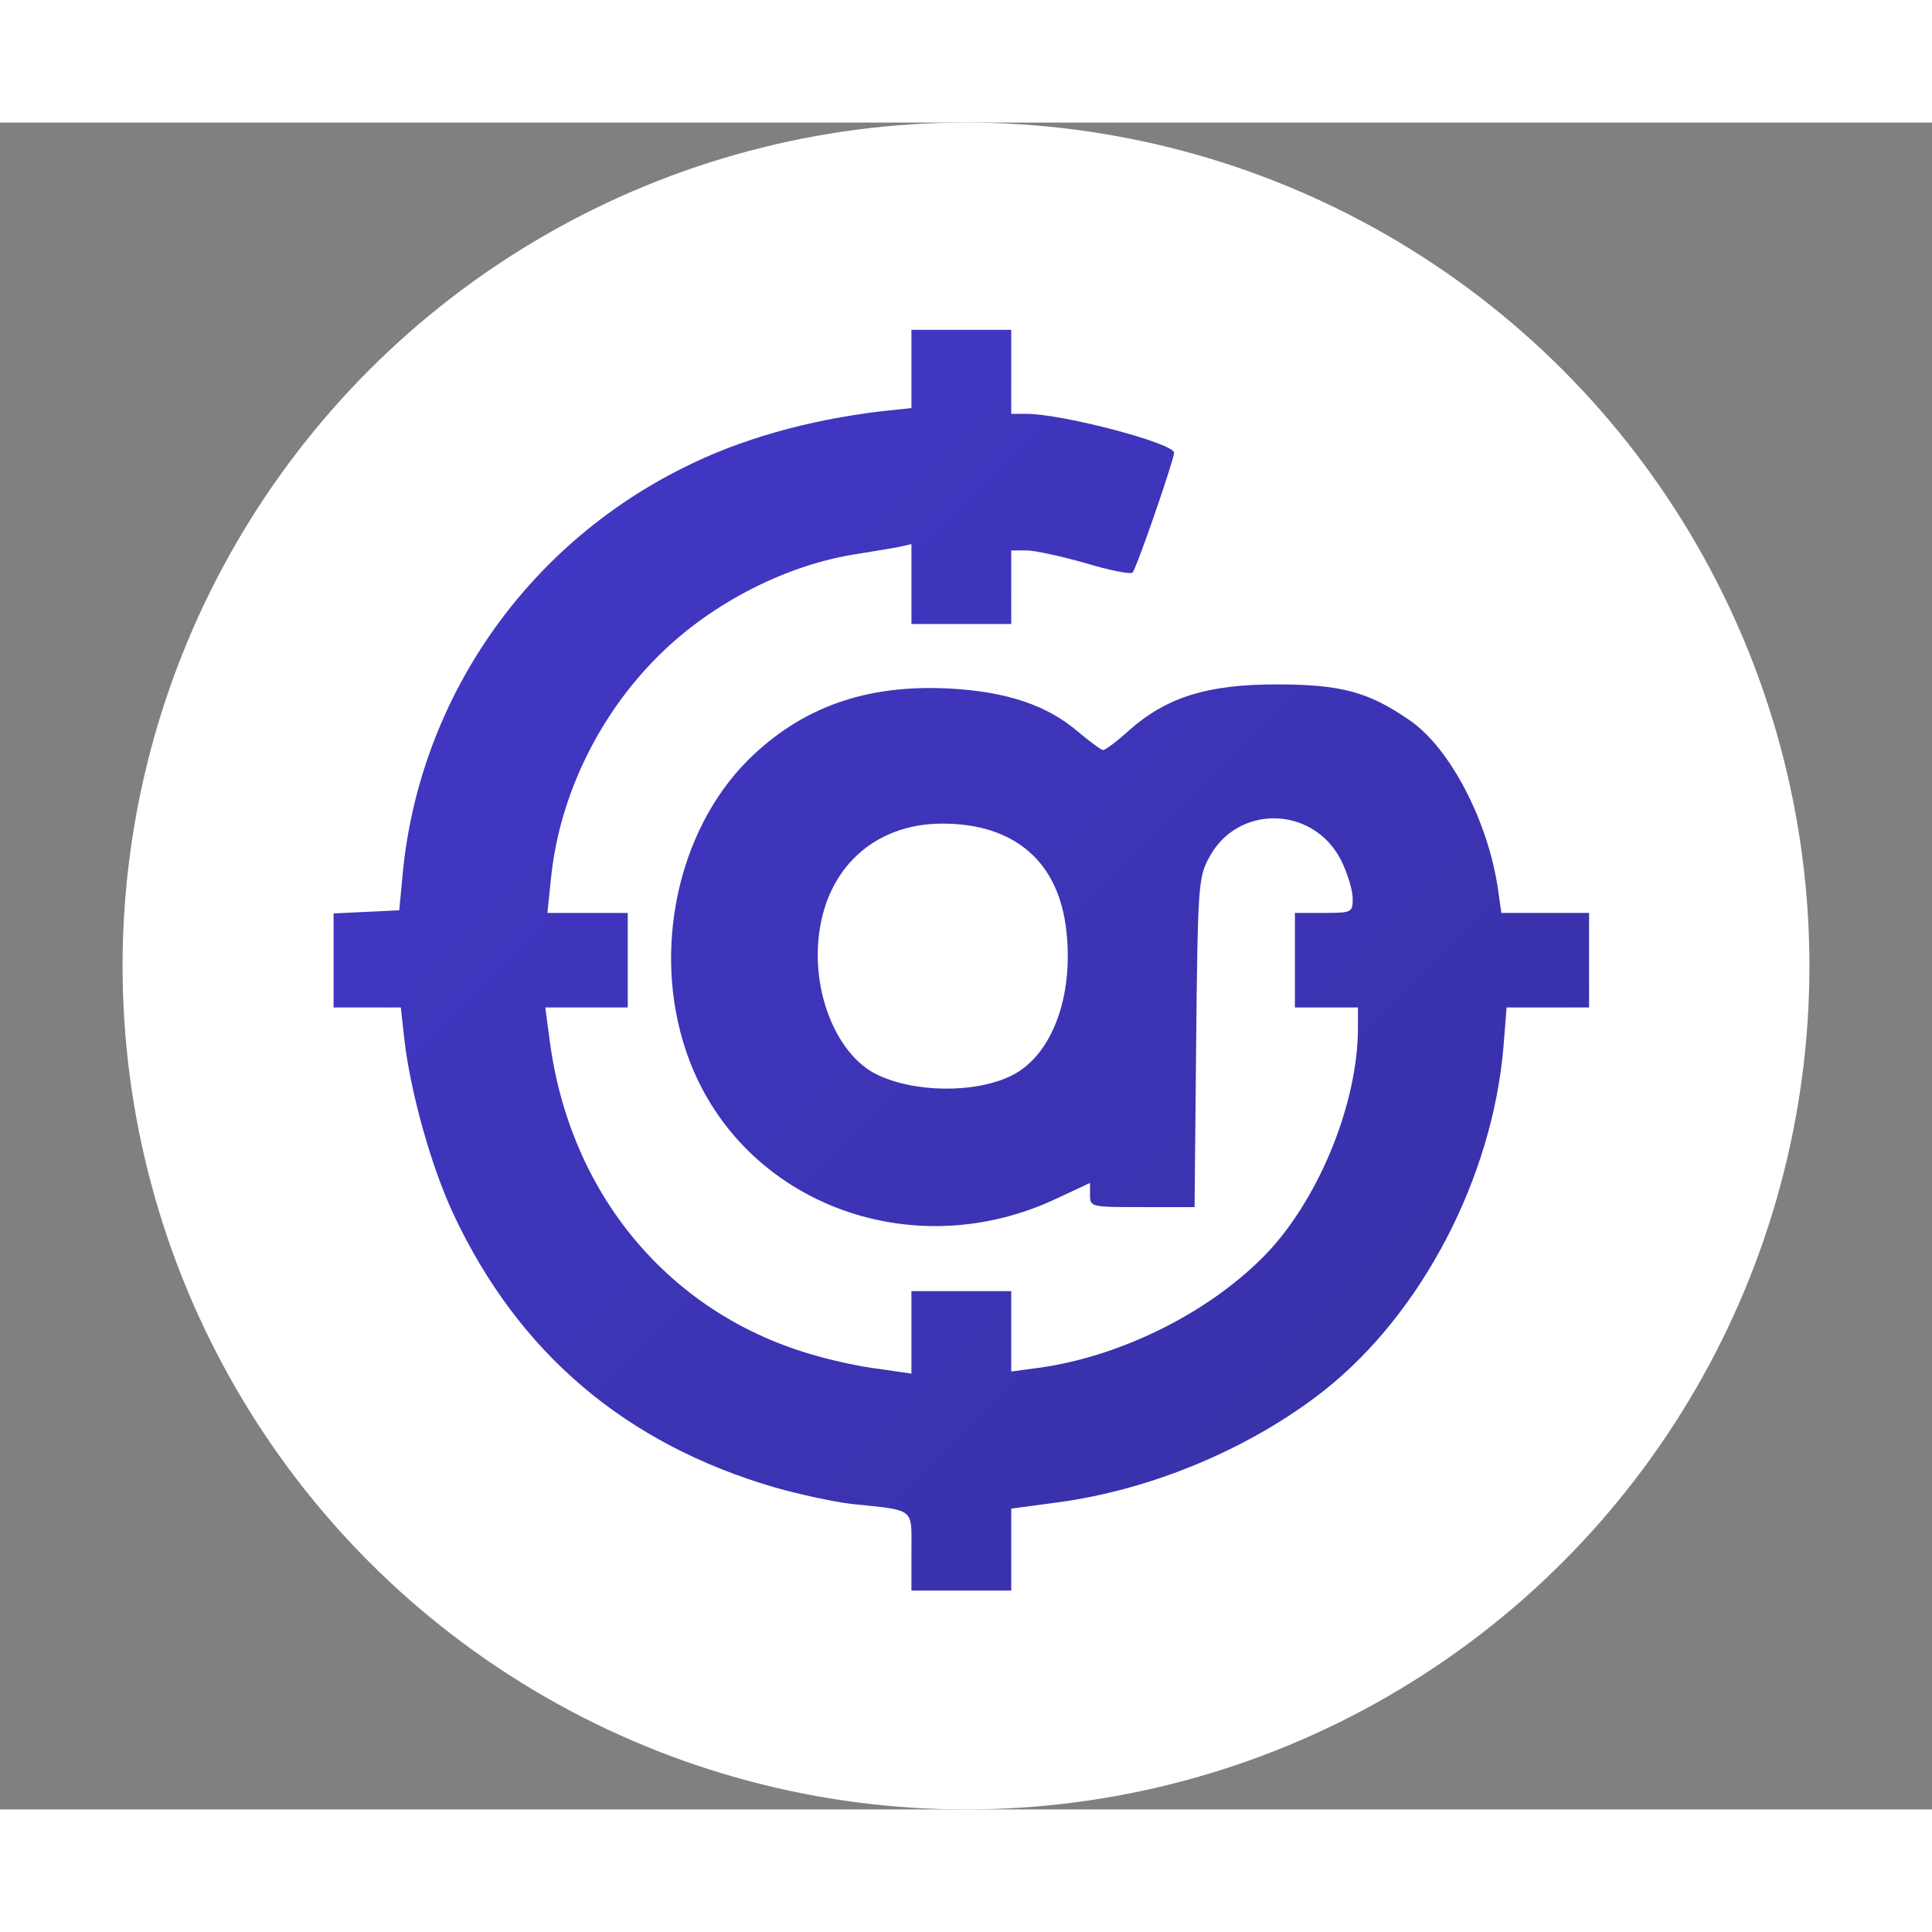
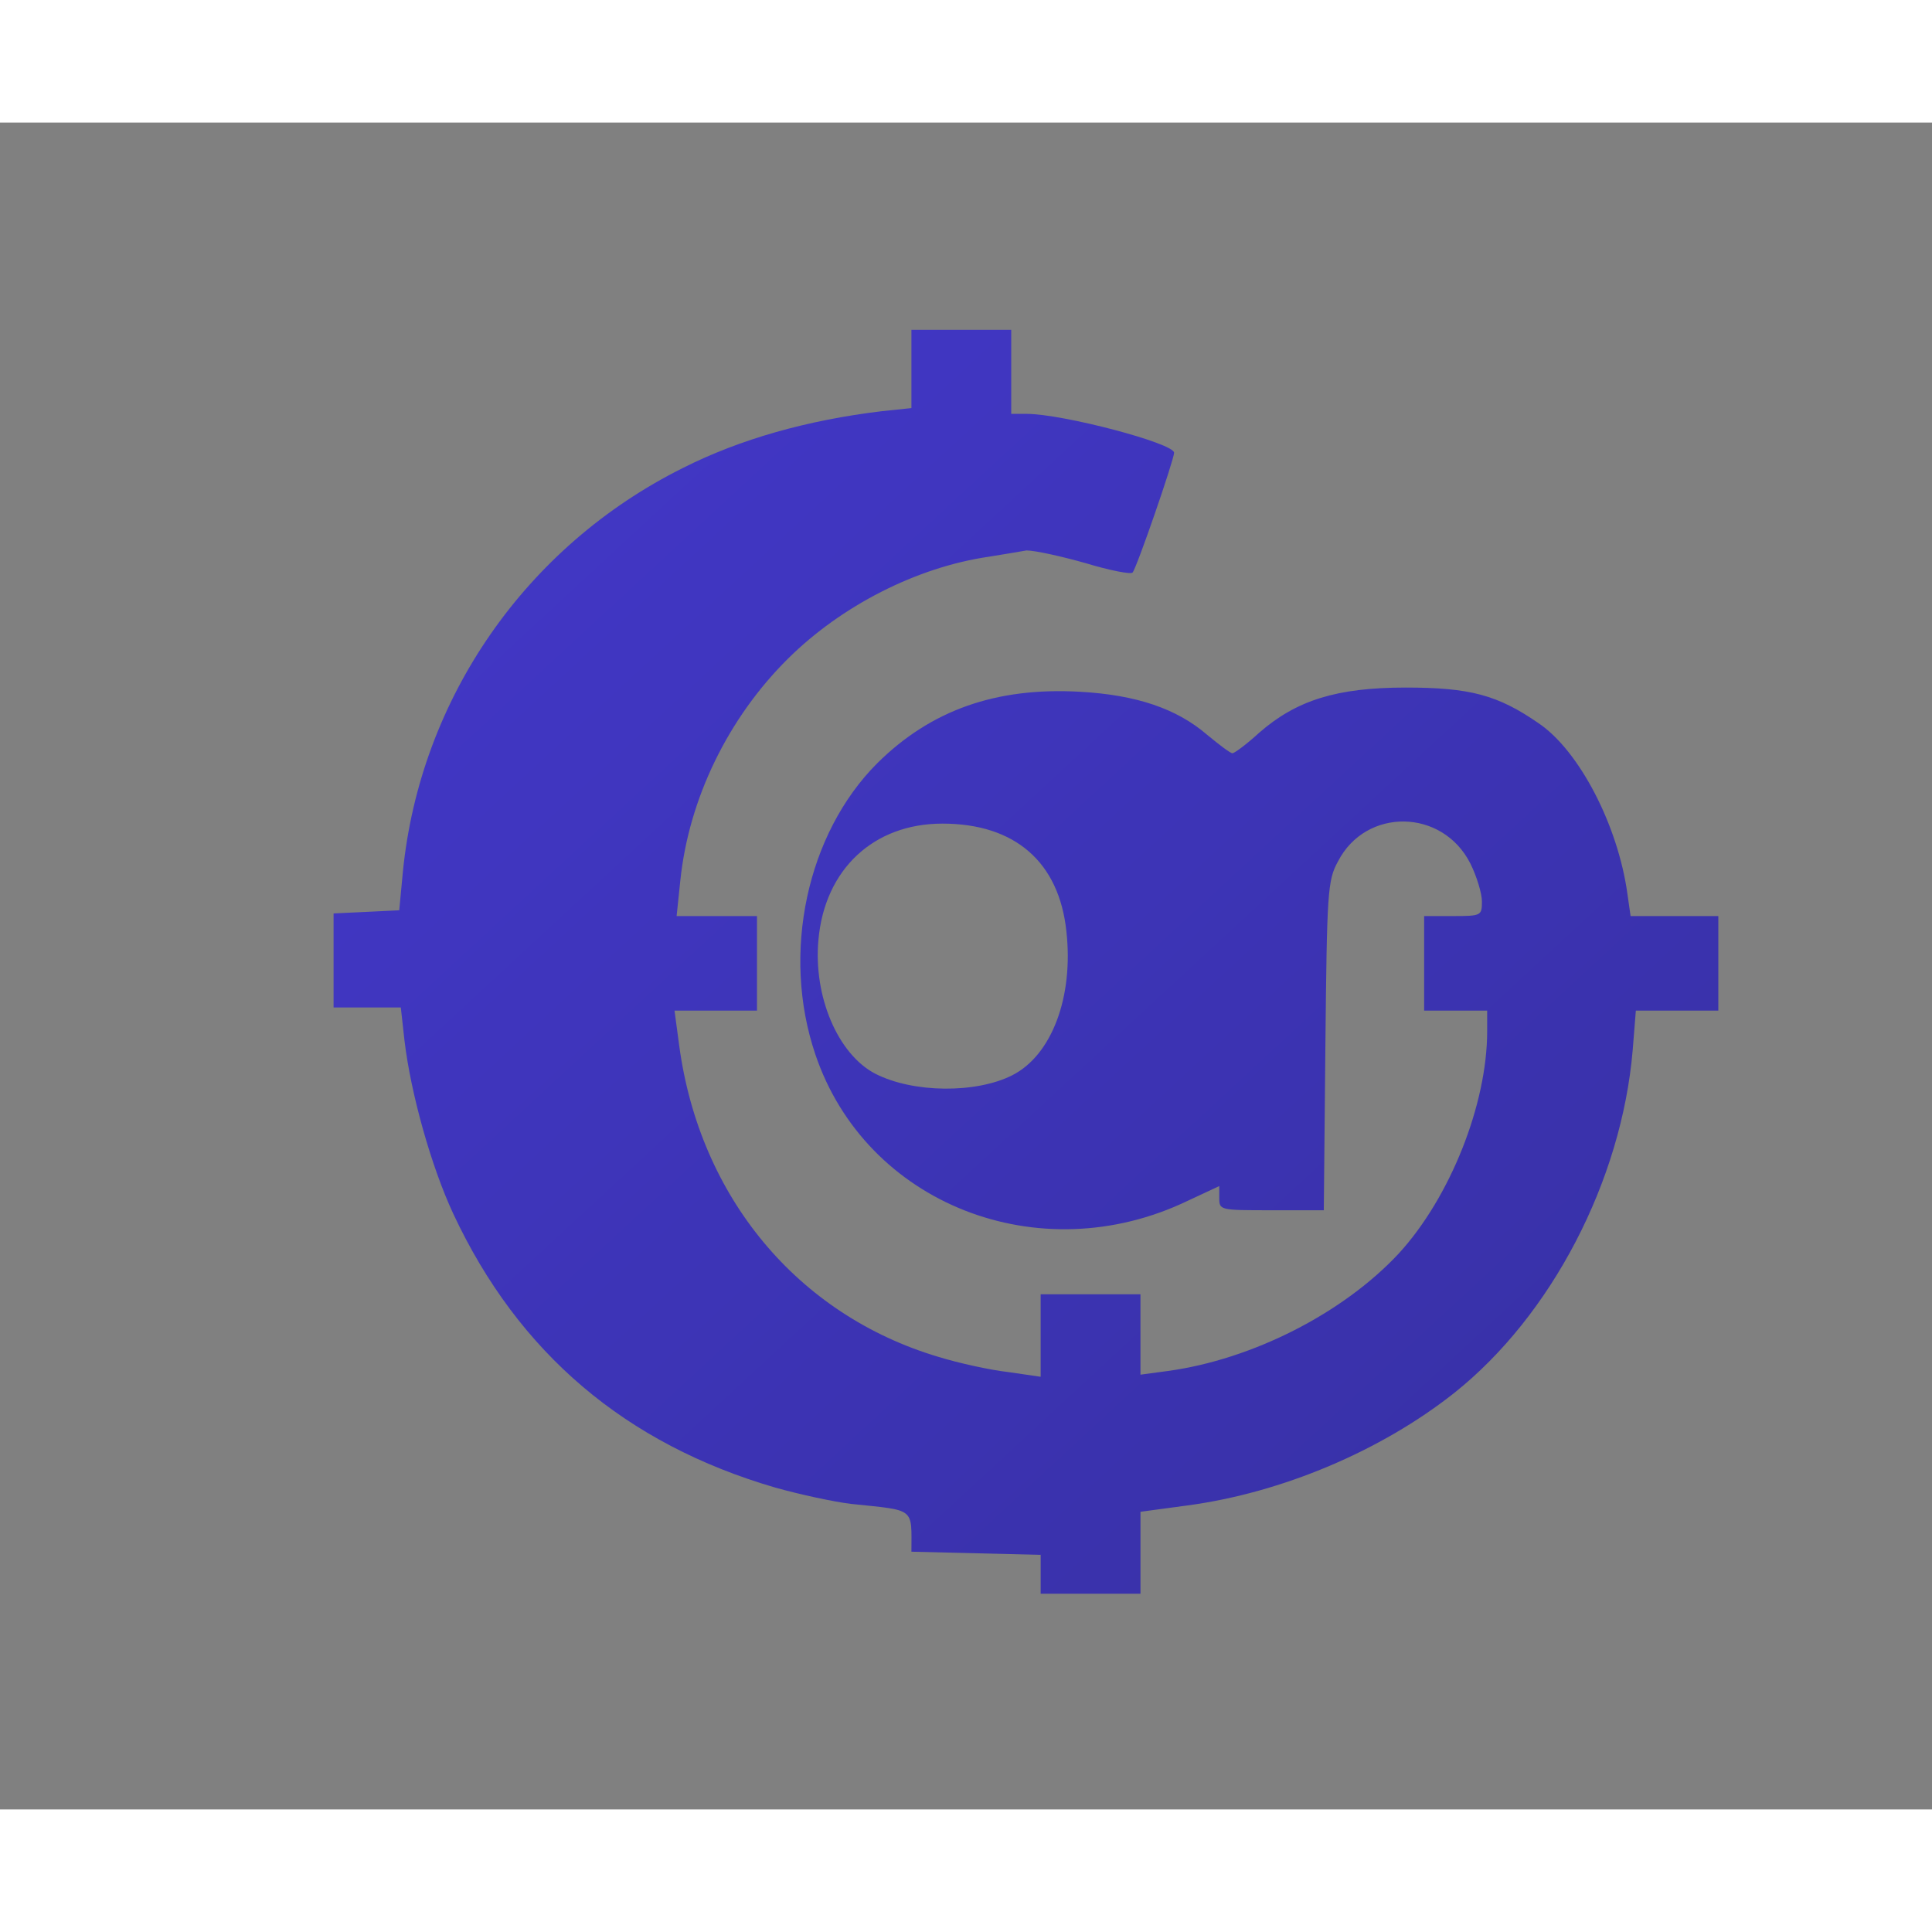
<svg xmlns="http://www.w3.org/2000/svg" width="128" height="128" viewBox="0 0 331 289">
  <rect x="0" y="0" width="331" height="289" fill="#808080" stroke="none" />
  <defs>
    <linearGradient id="logoGradient" x1="0%" y1="0%" x2="100%" y2="100%">
      <stop offset="0%" style="stop-color:#4338CA" />
      <stop offset="100%" style="stop-color:#3730A3" />
    </linearGradient>
  </defs>
-   <circle cx="165.5" cy="144.5" r="144.5" fill="white" />
-   <path d="M1570 2576 c0 -85 9 -78 -115 -91 -33 -4 -98 -18 -144 -31 -285 -83     -489 -256 -613 -521 -42 -90 -81 -229 -93 -330 l-7 -63 -64 0 -64 0 0 -90 0     -89 63 -3 62 -3 7 -74 c33 -329 234 -619 533 -768 109 -55 237 -91 378 -108     l57 -6 0 -75 0 -74 95 0 95 0 0 80 0 80 29 0 c69 0 281 56 281 74 0 13 -71     219 -79 228 -3 4 -44 -4 -90 -18 -46 -13 -96 -24 -112 -24 l-29 0 0 70 0 70     -95 0 -95 0 0 -76 0 -76 -27 6 c-16 3 -48 8 -72 12 -137 20 -280 93 -382 194     -114 113 -189 267 -205 423 l-7 67 77 0 76 0 0 90 0 90 -78 0 -79 0 9 67 c39     288 225 512 493 592 39 12 98 25 133 29 l62 9 0 -79 0 -78 95 0 95 0 0 76 0     77 52 -7 c161 -22 334 -110 440 -224 97 -106 168 -283 168 -423 l0 -39 -60 0     -60 0 0 -90 0 -90 55 0 c54 0 55 -1 55 -28 0 -15 -10 -48 -22 -72 -53 -105     -199 -107 -252 -4 -20 36 -21 59 -24 352 l-3 312 -100 0 c-97 0 -99 0 -99 -23     l0 -23 -60 28 c-283 136 -613 6 -709 -279 -65 -192 -16 -420 118 -554 102     -101 226 -145 386 -136 107 6 184 32 242 82 23 19 44 35 48 35 4 0 27 -17 51     -39 71 -62 148 -86 279 -86 122 0 175 14 253 68 77 52 151 194 169 325 l6 42     83 0 84 0 0 90 0 90 -79 0 -78 0 -6 75 c-21 249 -155 506 -340 653 -139 110     -328 190 -508 214 l-89 12 0 78 0 78 -95 0 -95 0 0 -74z m192 -907 c75 -38     117 -149 103 -274 -14 -132 -98 -205 -236 -205 -131 0 -224 87 -236 221 -10     108 37 218 108 255 72 37 192 38 261 3z" transform="scale(0.09) translate(165, 144.5)" fill="url(#logoGradient)" />
+   <path d="M1570 2576 c0 -85 9 -78 -115 -91 -33 -4 -98 -18 -144 -31 -285 -83     -489 -256 -613 -521 -42 -90 -81 -229 -93 -330 l-7 -63 -64 0 -64 0 0 -90 0     -89 63 -3 62 -3 7 -74 c33 -329 234 -619 533 -768 109 -55 237 -91 378 -108     l57 -6 0 -75 0 -74 95 0 95 0 0 80 0 80 29 0 c69 0 281 56 281 74 0 13 -71     219 -79 228 -3 4 -44 -4 -90 -18 -46 -13 -96 -24 -112 -24 c-16 3 -48 8 -72 12 -137 20 -280 93 -382 194     -114 113 -189 267 -205 423 l-7 67 77 0 76 0 0 90 0 90 -78 0 -79 0 9 67 c39     288 225 512 493 592 39 12 98 25 133 29 l62 9 0 -79 0 -78 95 0 95 0 0 76 0     77 52 -7 c161 -22 334 -110 440 -224 97 -106 168 -283 168 -423 l0 -39 -60 0     -60 0 0 -90 0 -90 55 0 c54 0 55 -1 55 -28 0 -15 -10 -48 -22 -72 -53 -105     -199 -107 -252 -4 -20 36 -21 59 -24 352 l-3 312 -100 0 c-97 0 -99 0 -99 -23     l0 -23 -60 28 c-283 136 -613 6 -709 -279 -65 -192 -16 -420 118 -554 102     -101 226 -145 386 -136 107 6 184 32 242 82 23 19 44 35 48 35 4 0 27 -17 51     -39 71 -62 148 -86 279 -86 122 0 175 14 253 68 77 52 151 194 169 325 l6 42     83 0 84 0 0 90 0 90 -79 0 -78 0 -6 75 c-21 249 -155 506 -340 653 -139 110     -328 190 -508 214 l-89 12 0 78 0 78 -95 0 -95 0 0 -74z m192 -907 c75 -38     117 -149 103 -274 -14 -132 -98 -205 -236 -205 -131 0 -224 87 -236 221 -10     108 37 218 108 255 72 37 192 38 261 3z" transform="scale(0.09) translate(165, 144.5)" fill="url(#logoGradient)" />
</svg>